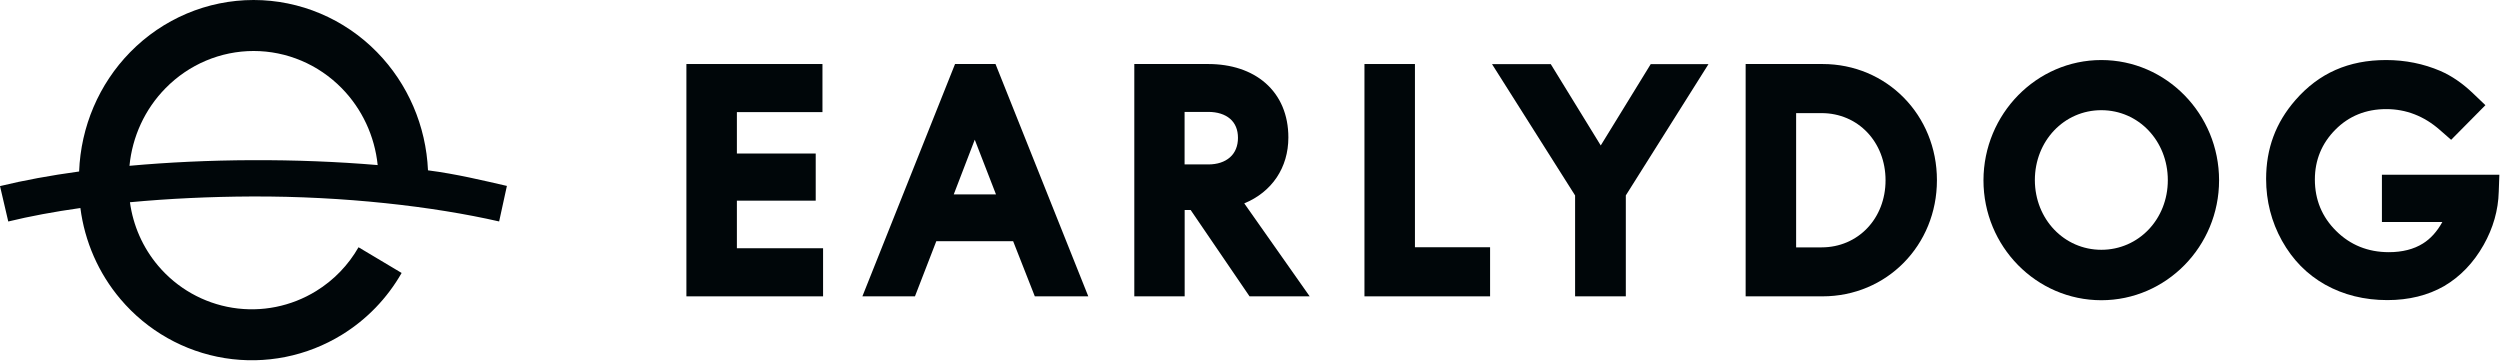
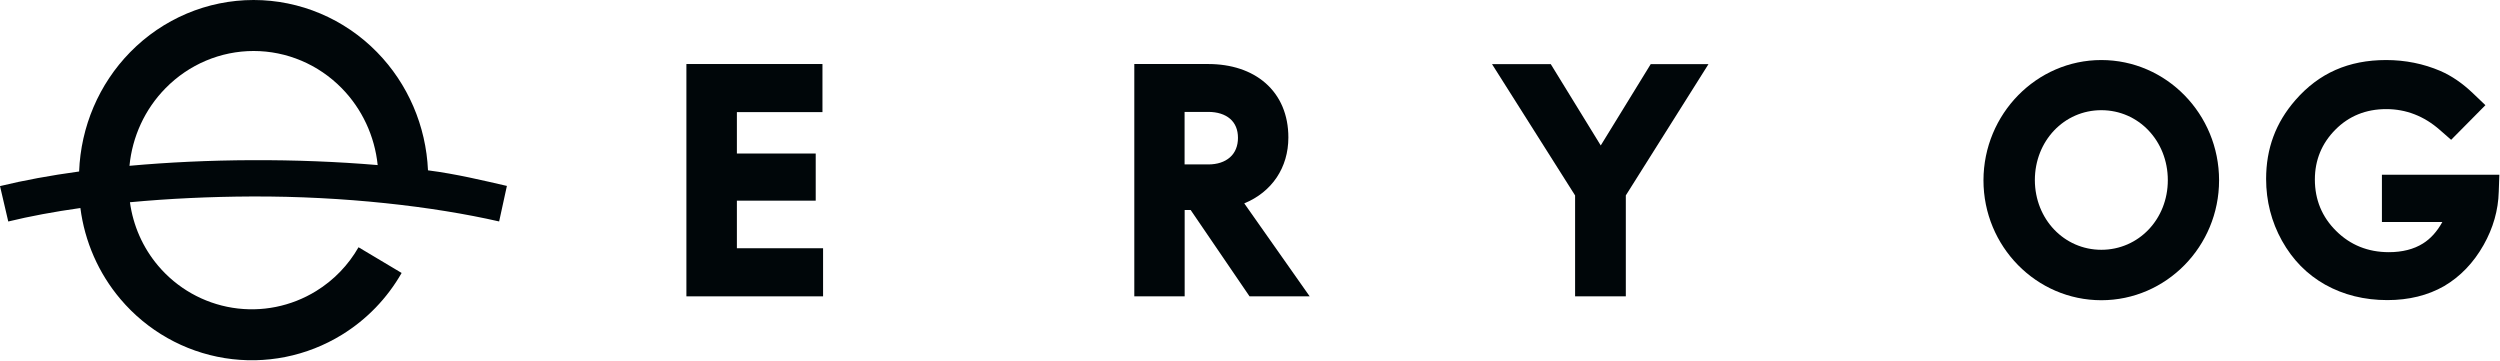
<svg xmlns="http://www.w3.org/2000/svg" width="1337" height="193" viewBox="0 0 1337 193" fill="none">
  <path fill-rule="evenodd" clip-rule="evenodd" d="M42.313 91.716C26.953 93.811 12.698 96.437 0 99.523L4.421 118.456C15.946 115.646 28.938 113.228 42.99 111.247C45.29 129.166 52.688 146.118 64.417 159.961C78.717 176.867 98.52 188.037 120.195 191.515C141.893 194.993 164.11 190.571 182.876 179.009C196.161 170.832 207.1 159.454 214.791 145.98L191.74 132.23C186.304 141.742 178.545 149.826 169.072 155.654C155.697 163.899 139.818 167.078 124.323 164.59C108.805 162.103 94.731 154.134 84.581 142.134C76.371 132.437 71.183 120.621 69.492 108.161C90.039 106.226 112.121 105.166 134.743 105.074C184.184 104.89 231.662 110.372 266.938 118.433L271.088 99.431C258.299 96.506 244.09 93.051 228.888 91.094C227.85 67.347 218.152 44.775 201.619 27.892C184.161 10.042 160.388 0 135.623 0C110.858 0 87.107 10.042 69.582 27.938C52.914 44.959 43.215 67.762 42.313 91.716ZM69.244 88.675C90.039 86.787 112.166 85.75 134.698 85.658C157.749 85.566 180.507 86.464 201.98 88.284C200.401 72.829 193.657 58.295 182.808 47.217C170.29 34.434 153.329 27.27 135.646 27.27C117.962 27.27 100.979 34.457 88.483 47.217C77.499 58.387 70.755 73.059 69.244 88.675Z" fill="#000609" />
  <path d="M440.159 158.484H367.088V34.237H439.853V59.958H394.085V82.104H436.243V107.311H394.085V132.763H440.181V158.484H440.159Z" fill="#000609" />
-   <path d="M582.014 158.484H553.42L541.825 128.987H500.738L489.318 158.484H461.205L510.758 34.237H532.395L582.014 158.484ZM510.058 103.981H532.658L521.303 74.707L510.058 103.981Z" fill="#000609" />
  <path d="M700.417 158.484H668.257L636.753 112.294H633.558V158.484H606.627V34.237H646.072C658.499 34.237 669.11 37.746 676.723 44.383C684.752 51.377 689.018 61.455 689.018 73.522C689.018 89.657 680.245 102.662 665.434 108.763L700.417 158.484ZM633.515 87.936H646.182C650.995 87.936 655.02 86.618 657.821 84.115C660.599 81.657 662.065 78.059 662.065 73.724C662.065 69.366 660.643 65.947 657.865 63.534C655.064 61.12 651.039 59.846 646.182 59.846H633.515V87.936Z" fill="#000609" />
-   <path d="M796.898 158.484H729.712V34.237H756.709V132.227H796.898V158.484Z" fill="#000609" />
  <path d="M869.467 158.486H842.36V104.519L797.927 34.284H829.343L856.078 77.793L882.812 34.284H913.704L869.489 104.497V158.486H869.467Z" fill="#000609" />
-   <path d="M974.68 158.484H933.571V34.237H974.68C1009.01 34.237 1035.87 61.522 1035.87 96.361C1035.87 131.199 1009.01 158.484 974.68 158.484ZM960.568 132.294H974.176C993.691 132.294 1008.39 116.875 1008.39 96.428C1008.39 75.936 993.691 60.495 974.176 60.495H960.568V132.294Z" fill="#000609" />
  <path d="M1123.79 160.56C1089.03 160.56 1060.76 131.8 1060.76 96.426C1060.83 60.962 1089.12 32.112 1123.79 32.112C1158.51 32.112 1186.76 60.962 1186.76 96.426C1186.76 131.778 1158.51 160.56 1123.79 160.56ZM1123.79 58.928C1103.86 58.928 1088.24 75.375 1088.24 96.359C1088.31 117.23 1103.93 133.588 1123.79 133.588C1143.73 133.588 1159.35 117.23 1159.35 96.359C1159.35 75.375 1143.73 58.928 1123.79 58.928Z" fill="#000609" />
  <path d="M1276.74 160.493C1264.49 160.493 1253.33 157.722 1243.57 152.27H1243.55C1233.71 146.705 1226.14 138.996 1220.38 128.716C1214.76 118.593 1211.92 107.51 1211.92 95.733C1211.92 79.398 1217.06 65.587 1227.62 53.498C1240.18 39.107 1256.02 32.112 1276.08 32.112C1286.34 32.112 1296.12 34.079 1305.16 37.967C1311.18 40.582 1317.04 44.604 1322.6 49.945L1329.2 56.247L1310.87 74.772L1304.81 69.476C1296.39 62.079 1286.76 58.347 1276.15 58.347C1265.32 58.347 1256.17 62.057 1248.96 69.342C1241.69 76.649 1237.99 85.61 1237.99 96.023C1237.99 106.817 1241.82 116.068 1249.37 123.51C1256.94 131.04 1266.41 134.862 1277.55 134.862C1284.77 134.862 1290.89 133.297 1295.77 130.236C1299.84 127.711 1303.34 123.845 1306.17 118.728H1273.85V93.431H1336.66L1336.33 102.571C1336.07 112.403 1333.34 121.968 1328.24 130.996C1322.86 140.538 1315.75 147.934 1307.11 153.007C1298.46 157.968 1288.25 160.493 1276.74 160.493Z" fill="#000609" />
</svg>